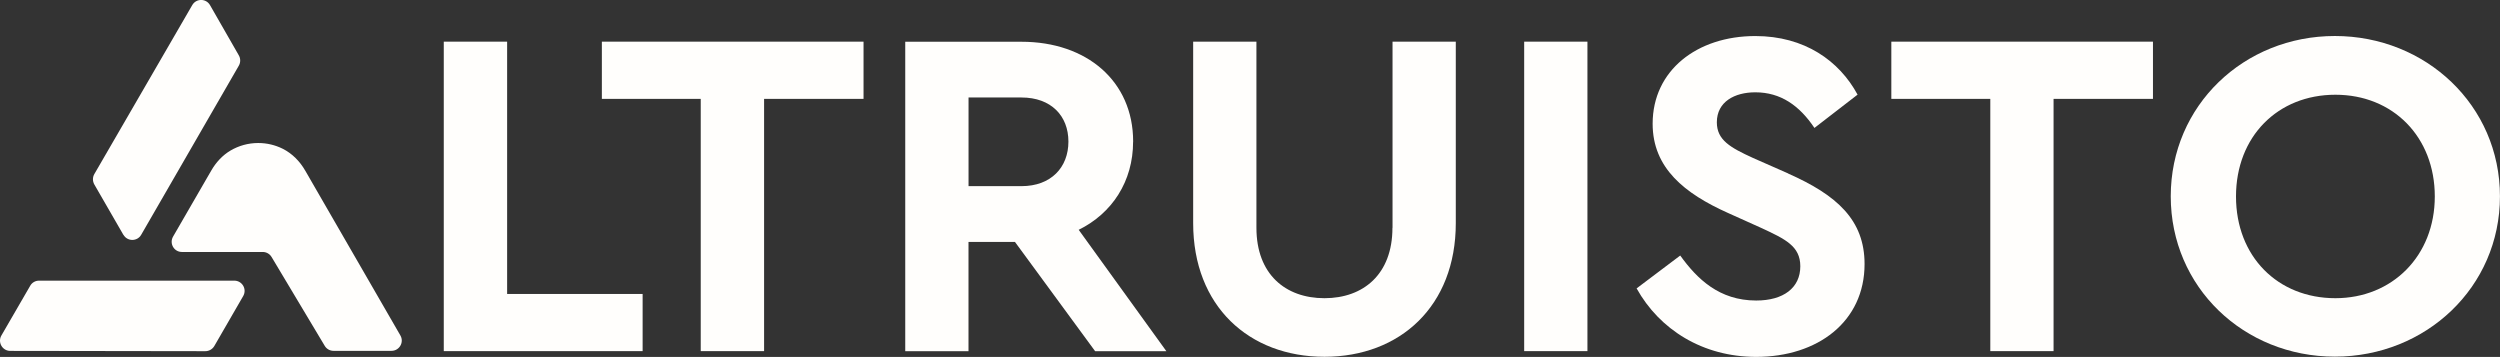
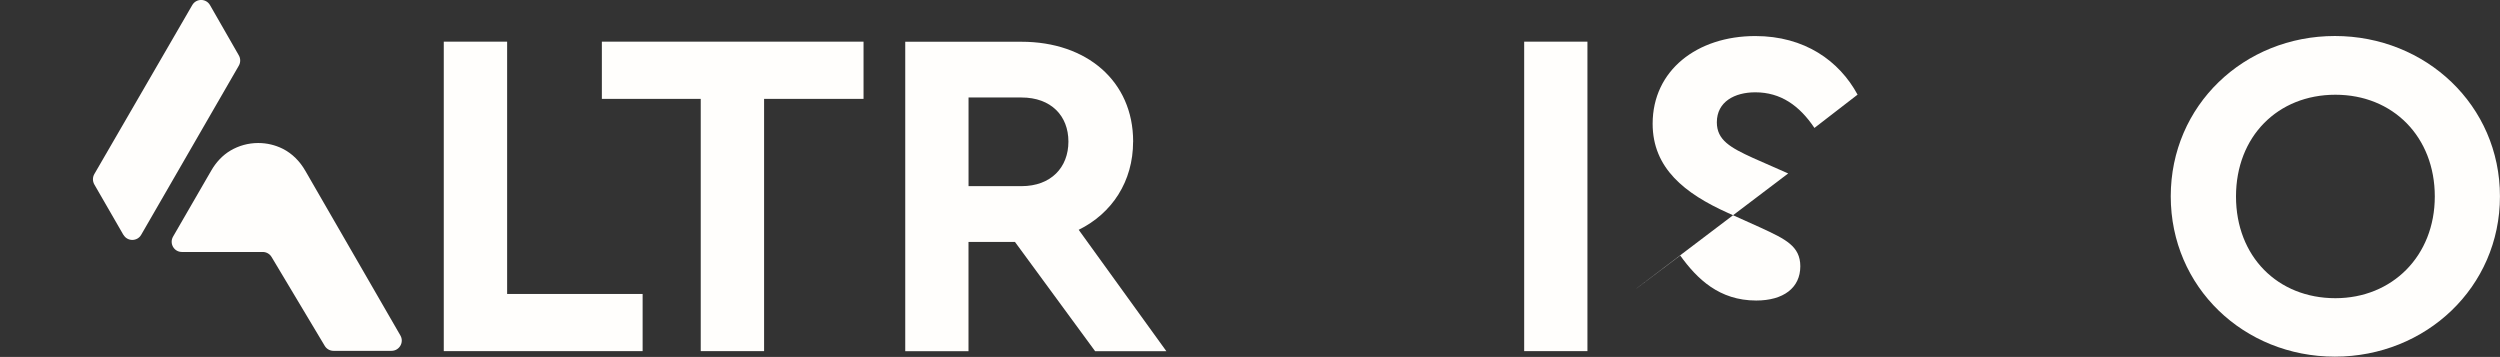
<svg xmlns="http://www.w3.org/2000/svg" id="Calque_2" data-name="Calque 2" viewBox="0 0 525.66 75.05">
  <rect x="0" y="0" width="525.66" height="75.05" fill="#333333" stroke="none" />
  <defs>
    <style>      .cls-1 {        fill: #fffefc;      }    </style>
  </defs>
  <g id="Calque_1-2" data-name="Calque 1">
    <g id="uuid-5b0745f9-3494-40e7-93b2-e33df6cd57cb">
      <polygon class="cls-1" points="106.63 8.76 93.31 8.76 93.31 73.83 135.12 73.83 135.12 61.81 106.63 61.81 106.63 8.76" />
      <polygon class="cls-1" points="126.55 20.79 147.34 20.79 147.34 73.83 160.66 73.83 160.66 20.79 181.57 20.79 181.57 8.76 126.55 8.76 126.55 20.79" />
      <path class="cls-1" d="M238.26,29.77c0-12.72-9.77-20.99-23.47-20.99h-24.45v65.07h13.3v-22.98h9.77l16.86,22.98h14.98l-18.44-25.53c7-3.45,11.44-10.15,11.44-18.53l.02-.02ZM214.79,39.14h-11.14v-18.64h11.14c6.21,0,9.86,3.85,9.86,9.27s-3.65,9.37-9.86,9.37Z" />
-       <path class="cls-1" d="M292.78,47.9c0,9.77-6.11,14.8-14.3,14.8s-14.3-5.03-14.3-14.8V8.76h-13.3v38.16c0,17.46,11.74,28.1,27.61,28.1s27.61-10.64,27.61-28.1V8.76h-13.3s0,39.14,0,39.14Z" />
      <rect class="cls-1" x="320.48" y="8.76" width="13.3" height="65.07" />
-       <path class="cls-1" d="M375.99,36.47l-7.4-3.26c-4.74-2.17-7.6-3.75-7.6-7.49,0-4.34,3.75-6.31,8.09-6.31,5.32,0,9.27,2.77,12.43,7.49l9.07-7c-3.85-7.11-11.14-12.32-21.5-12.32-12.23,0-21.59,7.2-21.59,18.44,0,9.37,6.8,14.69,15.78,18.73l7,3.15c5.12,2.37,8.27,3.85,8.27,8.09,0,4.54-3.55,7.2-9.27,7.2-7.78,0-12.43-4.54-15.98-9.46l-9.17,6.91c4.83,8.67,13.9,14.4,25.15,14.4,12.92,0,22.78-7.4,22.78-19.52,0-9.27-5.81-14.49-16.07-19.03l.02-.03Z" />
-       <polygon class="cls-1" points="397.68 20.79 418.49 20.79 418.49 73.83 431.79 73.83 431.79 20.79 452.69 20.79 452.69 8.76 397.68 8.76 397.68 20.79" />
+       <path class="cls-1" d="M375.99,36.47l-7.4-3.26c-4.74-2.17-7.6-3.75-7.6-7.49,0-4.34,3.75-6.31,8.09-6.31,5.32,0,9.27,2.77,12.43,7.49l9.07-7c-3.85-7.11-11.14-12.32-21.5-12.32-12.23,0-21.59,7.2-21.59,18.44,0,9.37,6.8,14.69,15.78,18.73l7,3.15c5.12,2.37,8.27,3.85,8.27,8.09,0,4.54-3.55,7.2-9.27,7.2-7.78,0-12.43-4.54-15.98-9.46l-9.17,6.91l.02-.03Z" />
      <path class="cls-1" d="M490.94,7.57c-19.13,0-34.51,14.6-34.51,33.71s15.38,33.71,34.51,33.71,34.71-14.6,34.71-33.71-15.58-33.71-34.71-33.71ZM491.05,62.7c-12.14,0-20.9-8.78-20.9-21.39s8.78-21.39,20.9-21.39,20.9,8.87,20.9,21.39-8.97,21.39-20.9,21.39Z" />
-       <path class="cls-1" d="M49.28,59.01H8.21c-.77,0-1.48.4-1.86,1.08-1.26,2.17-4.15,7.15-6.06,10.46-.83,1.43.22,3.23,1.86,3.23l41.03.06c.77,0,1.49-.42,1.88-1.08l6.08-10.52c.83-1.45-.22-3.23-1.88-3.23h.02Z" />
      <path class="cls-1" d="M25.95,49.36c.83,1.45,2.91,1.45,3.74,0L50.22,13.8c.38-.66.38-1.49,0-2.15l-6.06-10.57c-.83-1.45-2.91-1.45-3.74,0l-20.59,35.53c-.38.66-.38,1.49,0,2.17l6.12,10.61v-.03Z" />
      <path class="cls-1" d="M65.01,37.31l-.83-1.43c-1.12-1.95-2.74-3.61-4.75-4.61-1.55-.77-3.29-1.2-5.14-1.2-2.11,0-4.09.57-5.8,1.57s-3.08,2.51-4.06,4.21l-.83,1.43-7.21,12.47c-.83,1.45.2,3.23,1.86,3.23h17c.75,0,1.46.4,1.85,1.05l11.18,18.69c.38.65,1.09,1.05,1.85,1.05h12.18c1.66,0,2.71-1.8,1.88-3.23l-19.18-33.22h.02Z" />
    </g>
  </g>
</svg>